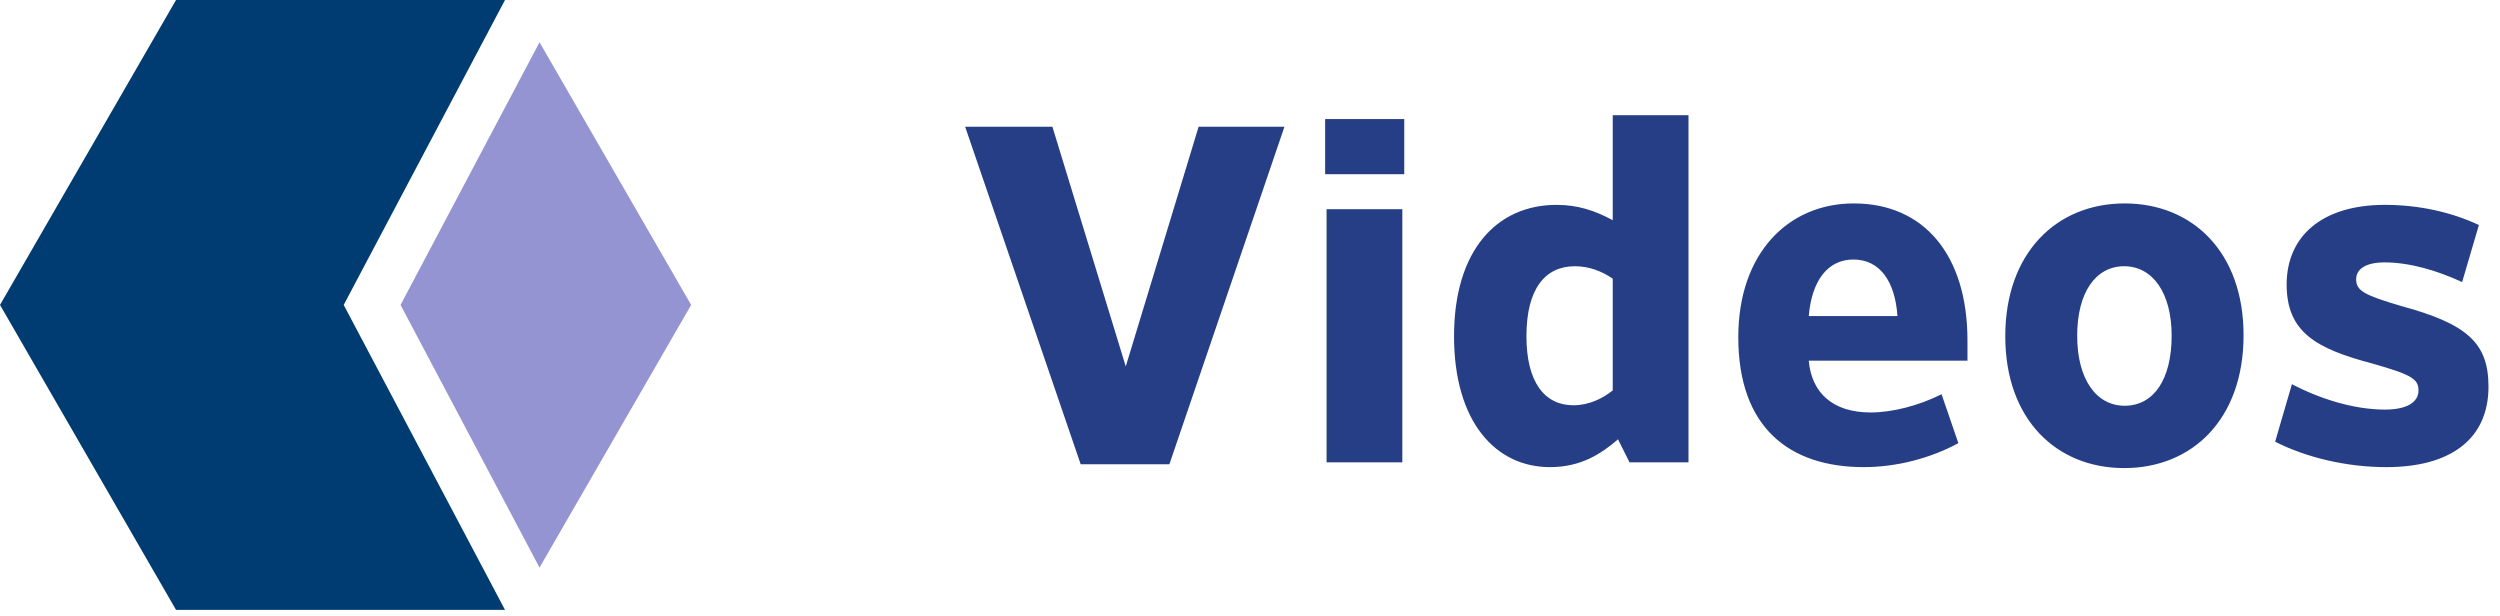
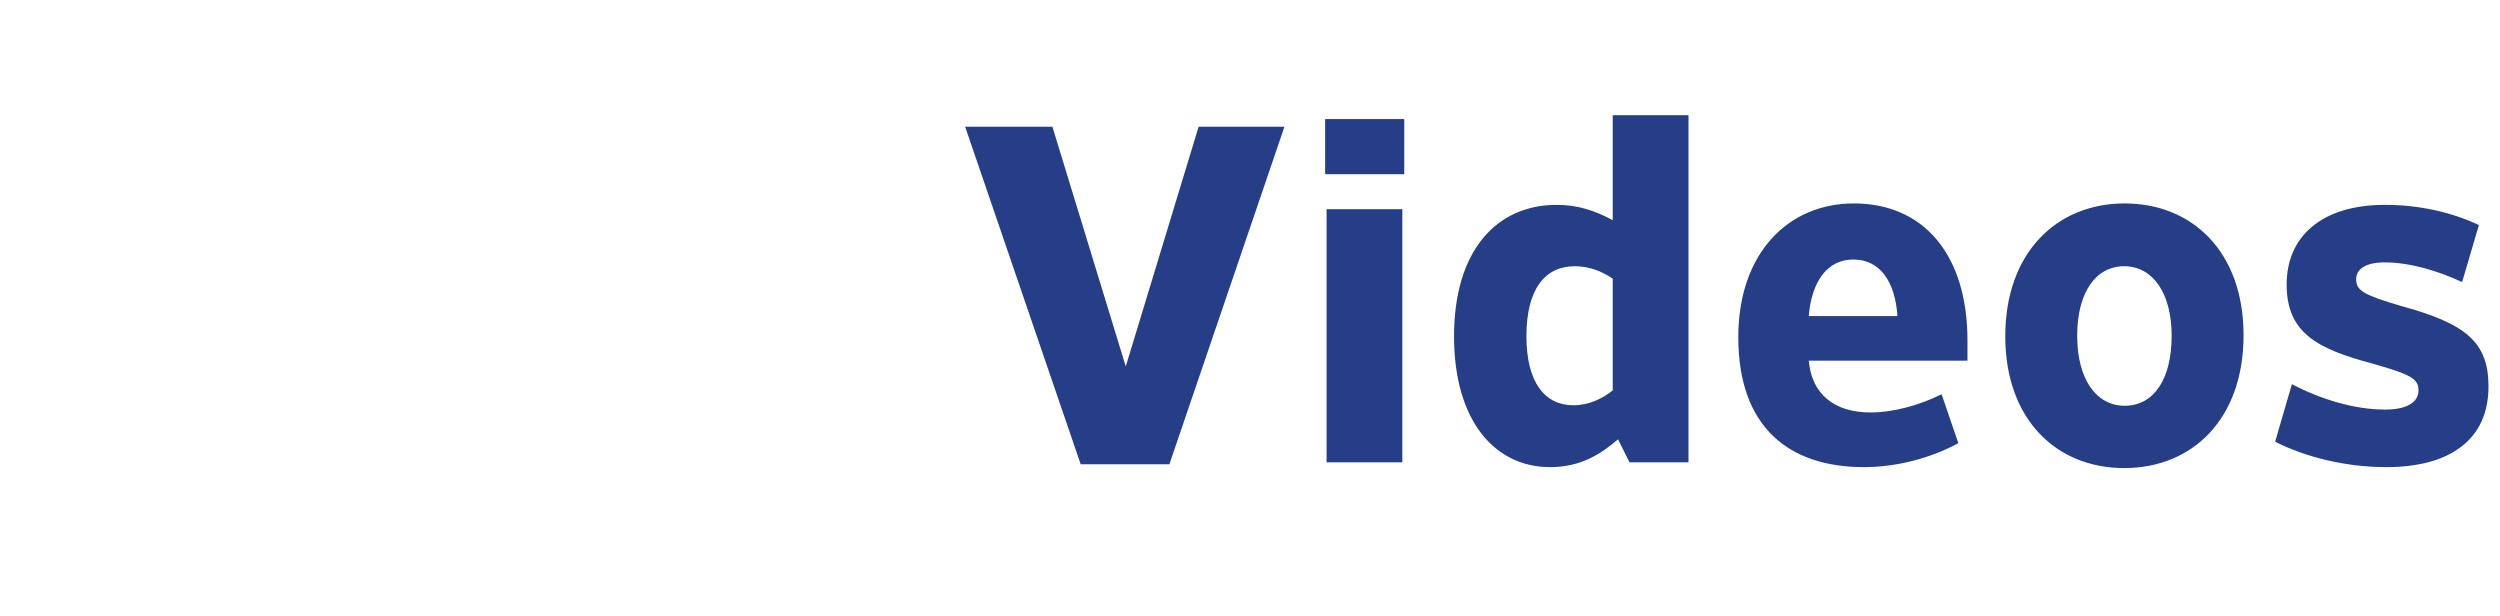
<svg xmlns="http://www.w3.org/2000/svg" width="146px" height="36px" viewBox="0 0 146 36" version="1.1">
  <title>Group 3 Copy 3</title>
  <desc>Created with Sketch.</desc>
  <g id="FIMC-B2B-Site" stroke="none" stroke-width="1" fill="none" fill-rule="evenodd">
    <g id="Group-3-Copy-3" transform="translate(0, -13)" fill-rule="nonzero">
      <path d="M68.292,40.112 L75.012,20.4 L70,20.4 L65.744,34.4 L61.46,20.4 L56.364,20.4 L63.112,40.112 L68.292,40.112 Z M82.008,23.172 L82.008,19.952 L77.388,19.952 L77.388,23.172 L82.008,23.172 Z M81.896,40 L81.896,25.216 L77.472,25.216 L77.472,40 L81.896,40 Z M90.516,40.28 C92.308,40.28 93.484,39.524 94.492,38.656 L95.164,40 L98.608,40 L98.608,19.728 L94.184,19.728 L94.184,25.86 C93.148,25.3 92.14,24.964 90.908,24.964 C87.408,24.964 84.916,27.624 84.916,32.636 C84.916,37.648 87.352,40.28 90.516,40.28 Z M91.888,36.668 C90.208,36.668 89.144,35.324 89.144,32.636 C89.144,29.864 90.236,28.548 91.972,28.548 C92.784,28.548 93.54,28.828 94.184,29.276 L94.184,35.8 C93.596,36.276 92.784,36.668 91.888,36.668 Z M108.852,40.28 C110.728,40.28 112.716,39.776 114.368,38.88 L113.388,36.024 C112.044,36.696 110.504,37.088 109.244,37.088 C107.06,37.088 105.8,35.968 105.632,34.064 L114.9,34.064 L114.9,32.888 C114.9,27.848 112.324,24.88 108.264,24.88 C104.428,24.88 101.516,27.792 101.516,32.692 C101.516,37.956 104.484,40.28 108.852,40.28 Z M110.812,31.46 L105.632,31.46 C105.8,29.416 106.724,28.156 108.236,28.156 C109.776,28.156 110.672,29.416 110.812,31.46 Z M124.052,40.336 C128.028,40.336 131.024,37.48 131.024,32.58 C131.024,27.708 128.028,24.88 124.08,24.88 C120.104,24.88 117.108,27.764 117.108,32.636 C117.108,37.508 120.104,40.336 124.052,40.336 Z M124.08,36.696 C122.428,36.696 121.308,35.156 121.308,32.608 C121.308,30.06 122.4,28.548 124.052,28.548 C125.704,28.548 126.824,30.088 126.824,32.608 C126.824,35.184 125.76,36.696 124.08,36.696 Z M139.364,40.28 C143.06,40.28 145.328,38.684 145.328,35.576 C145.328,33 144.04,31.908 140.232,30.872 C138.048,30.228 137.6,29.976 137.6,29.304 C137.6,28.716 138.16,28.324 139.252,28.324 C140.736,28.324 142.332,28.8 143.788,29.472 L144.768,26.14 C143.144,25.384 141.268,24.964 139.28,24.964 C135.584,24.964 133.54,26.812 133.54,29.612 C133.54,32.412 135.276,33.364 138.552,34.232 C140.82,34.876 141.24,35.128 141.24,35.8 C141.24,36.472 140.596,36.92 139.28,36.92 C137.488,36.92 135.5,36.304 133.848,35.436 L132.868,38.796 C134.688,39.72 137.04,40.28 139.364,40.28 Z" id="Videos" fill="#253E86" />
      <g id="Group-2" transform="translate(0, 13)">
-         <polygon id="Path" fill="#003B71" points="20.072 17.808 29.492 -1.0658141e-14 10.28 -1.0658141e-14 -8.15347789e-13 17.808 10.28 35.616 29.492 35.616" />
-         <polygon id="Path" fill="#9594D2" points="31.508 33.148 40.364 17.808 31.508 2.468 23.392 17.808" />
-       </g>
+         </g>
    </g>
  </g>
</svg>